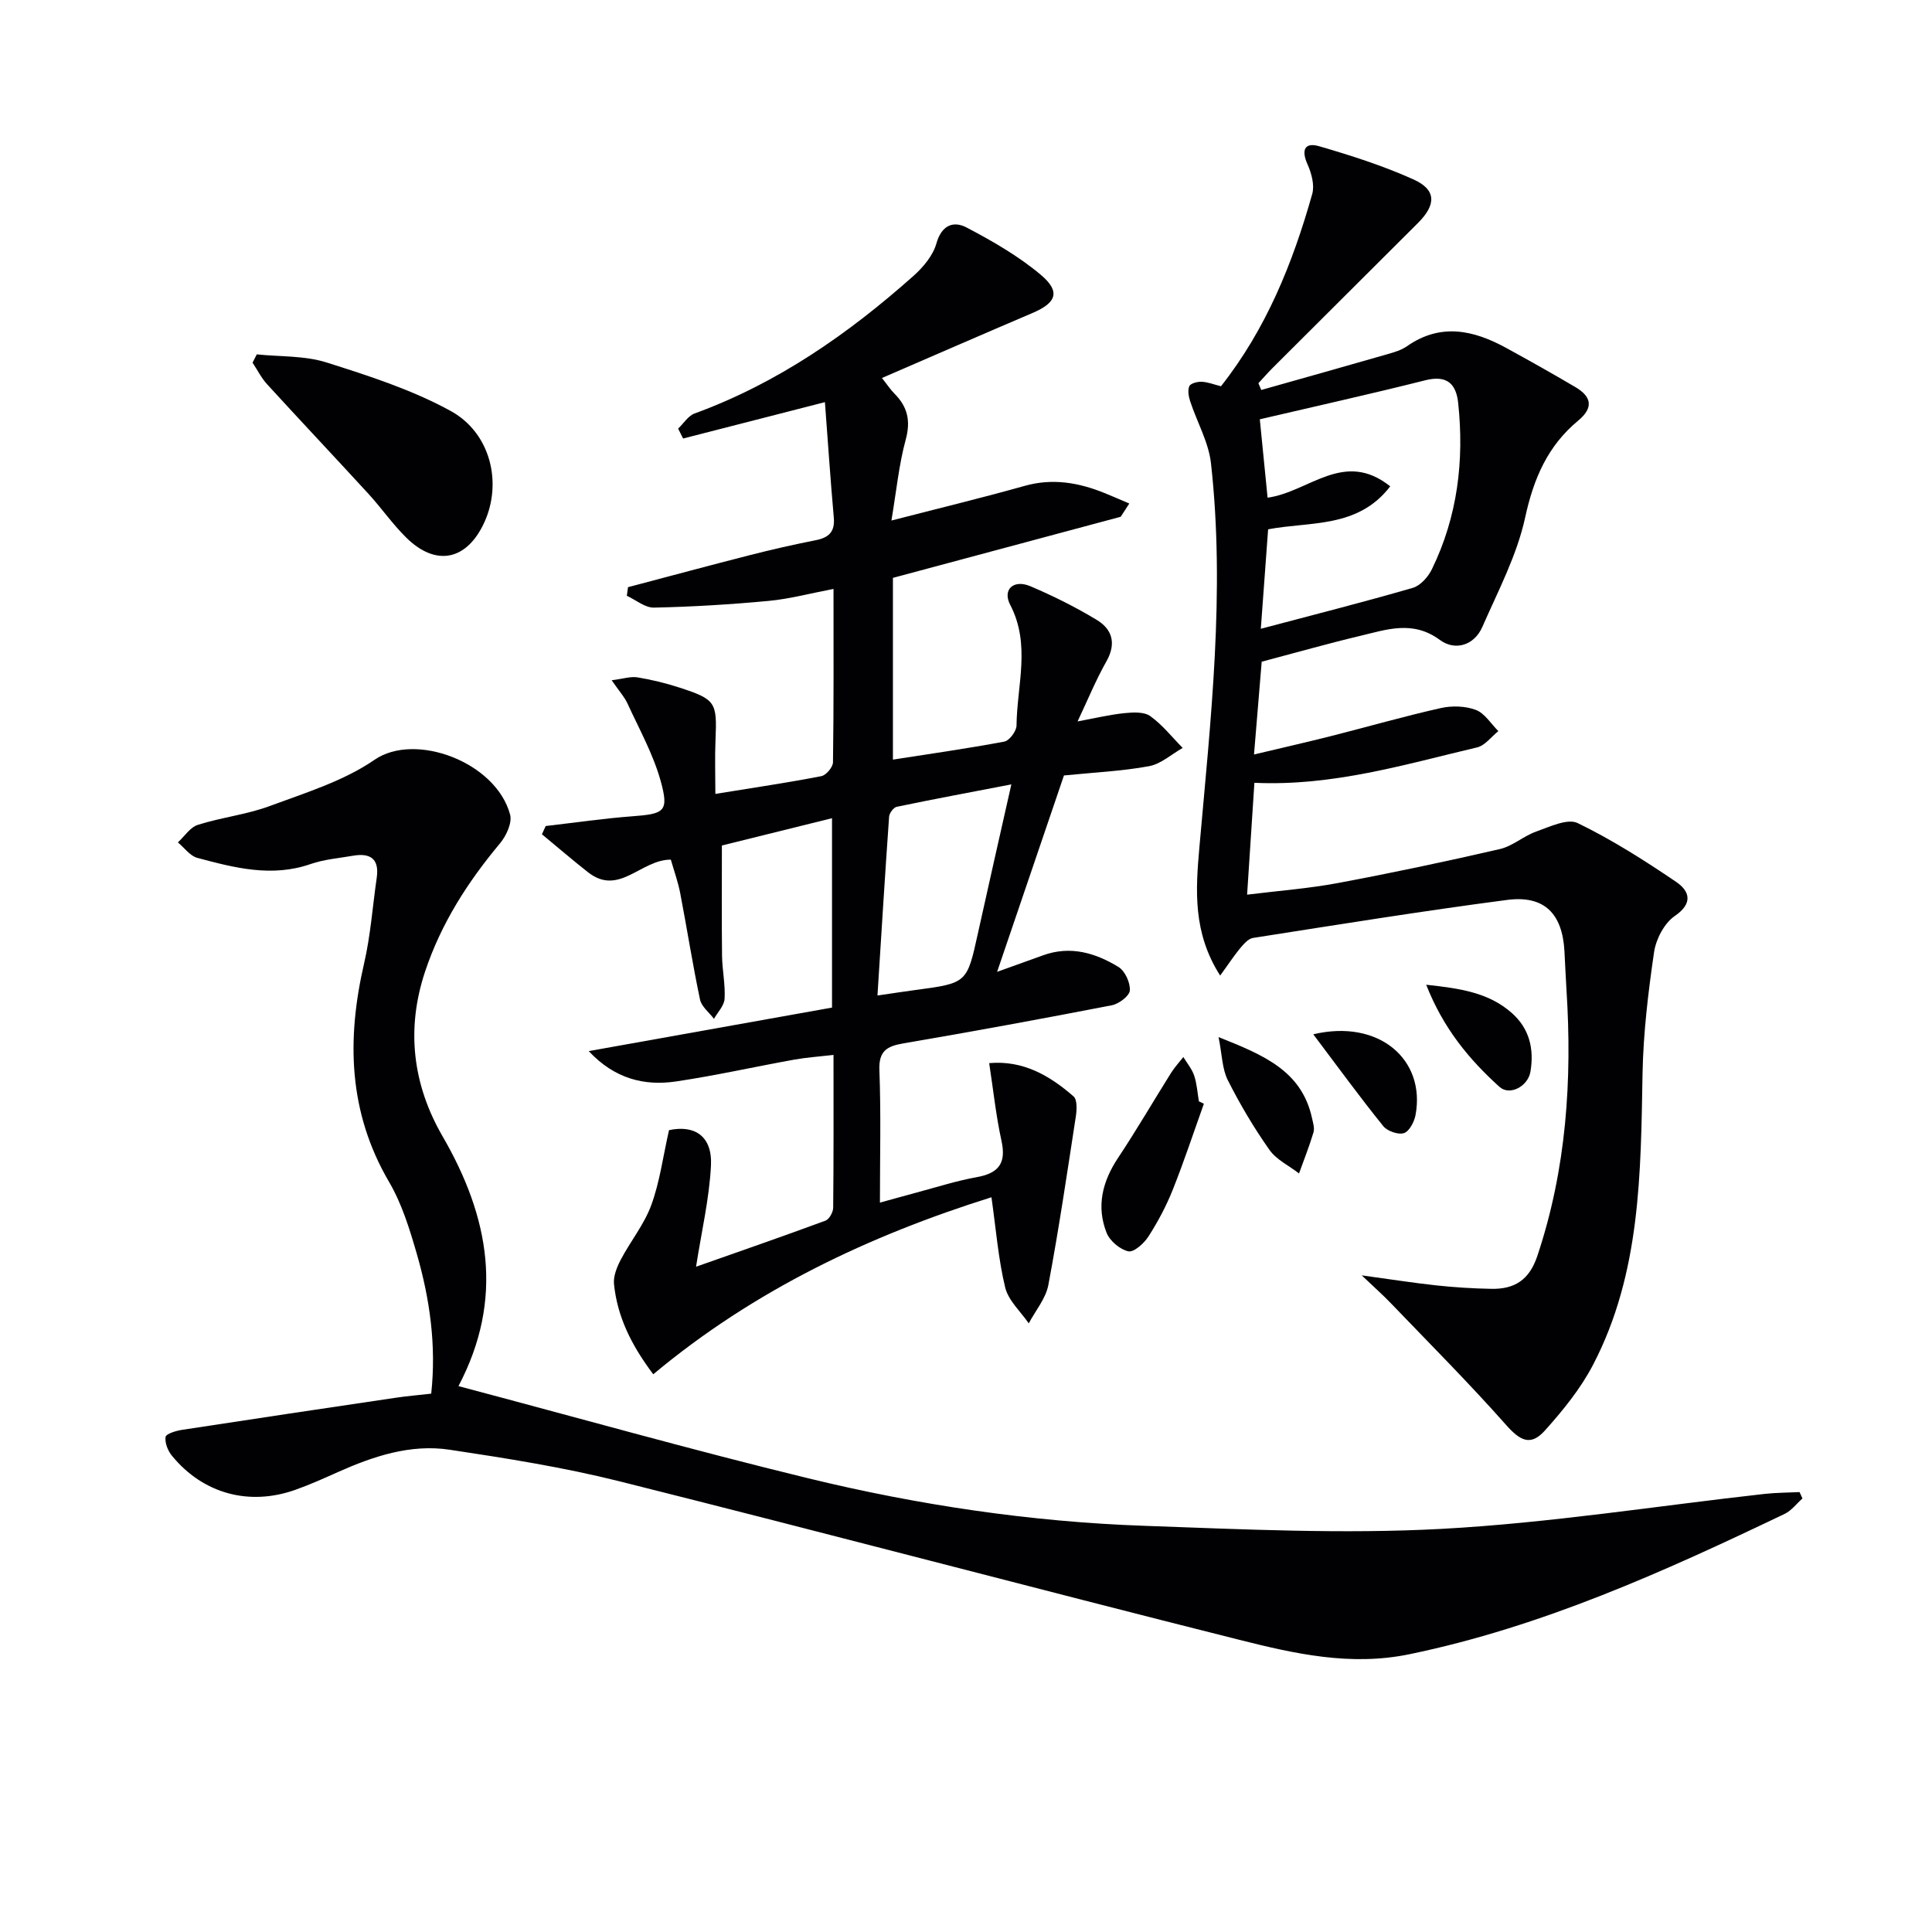
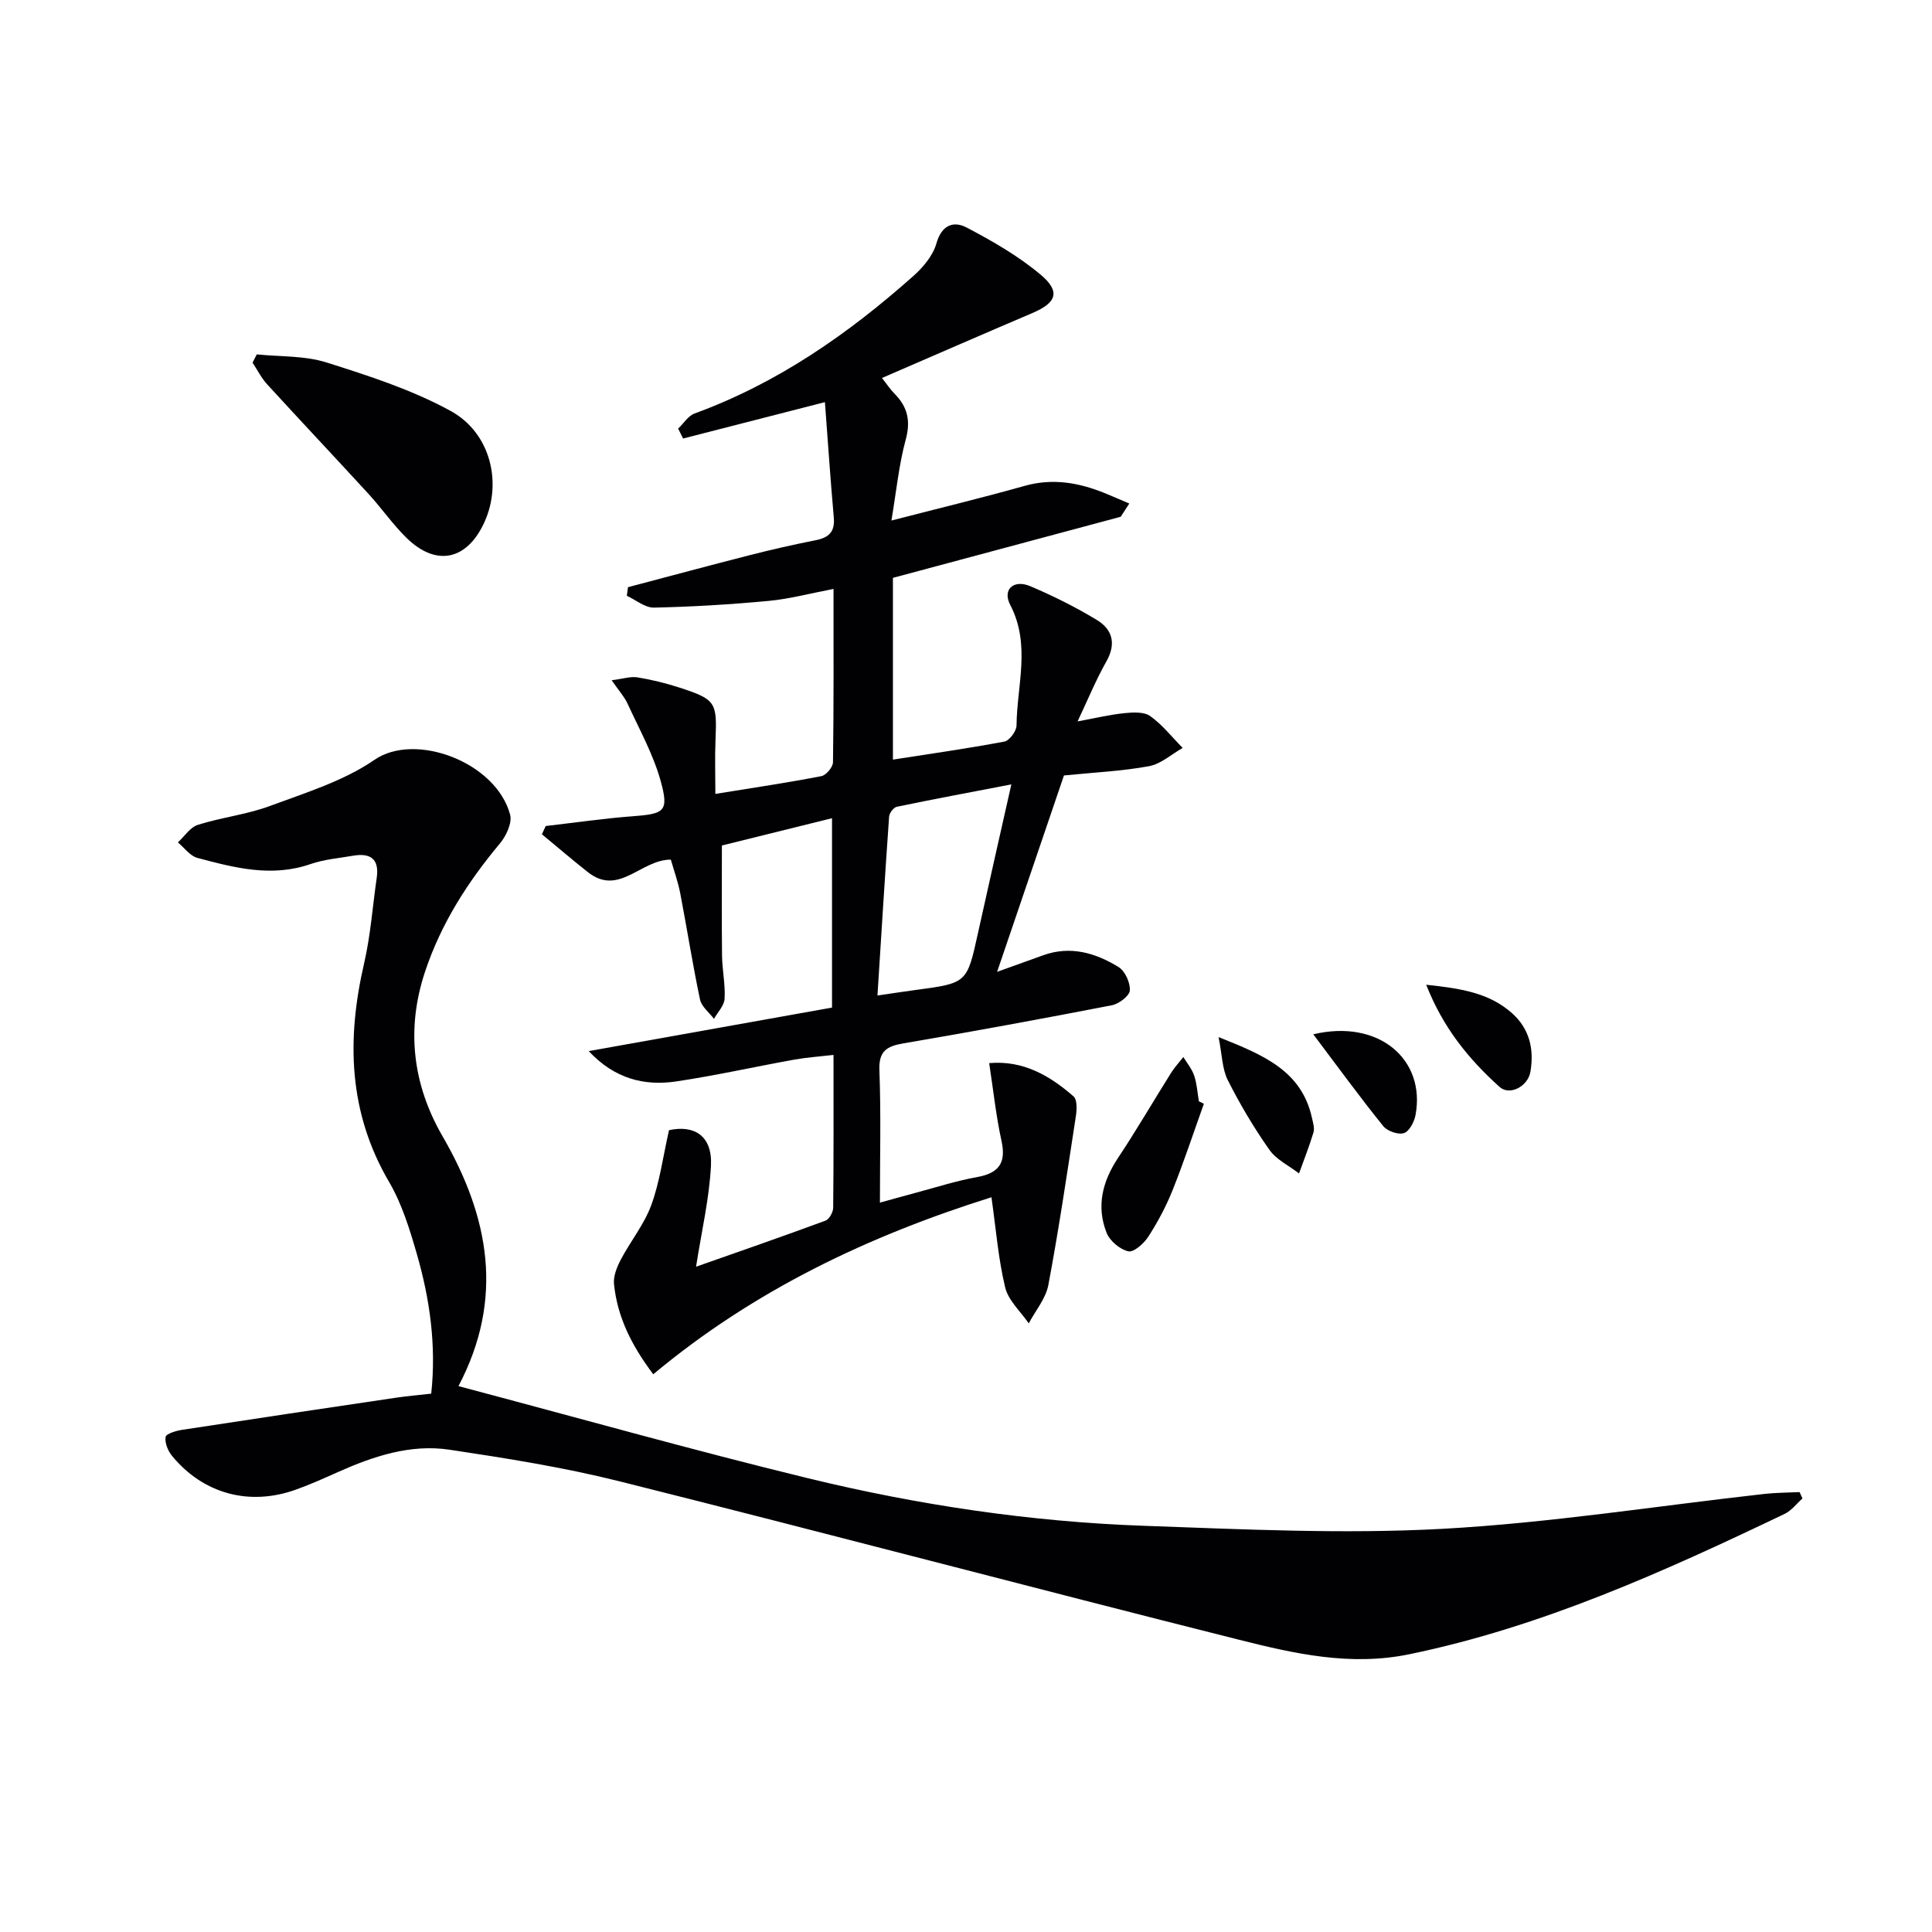
<svg xmlns="http://www.w3.org/2000/svg" enable-background="new 0 0 400 400" viewBox="0 0 400 400">
  <g fill="#010103">
    <path d="m138.89 177.98c-6.19-.04-10.71 7.64-17.12 2.63-3.25-2.55-6.38-5.25-9.57-7.88.26-.57.52-1.14.78-1.71 5.99-.69 11.96-1.57 17.97-2.02 6.64-.5 7.59-.97 5.82-7.36-1.54-5.51-4.41-10.66-6.82-15.91-.66-1.45-1.79-2.68-3.31-4.89 2.38-.3 3.92-.83 5.34-.6 2.94.48 5.87 1.2 8.7 2.12 7.51 2.44 7.79 3.03 7.46 10.77-.16 3.74-.03 7.5-.03 11.24 8.02-1.3 15.01-2.33 21.95-3.68.98-.19 2.39-1.86 2.4-2.87.17-11.64.11-23.27.11-35.89-4.87.93-9.12 2.08-13.43 2.48-7.89.74-15.82 1.22-23.74 1.39-1.86.04-3.75-1.59-5.62-2.45.08-.59.16-1.18.24-1.78 8.41-2.22 16.82-4.49 25.25-6.64 4.5-1.15 9.03-2.18 13.59-3.08 2.71-.53 4.03-1.71 3.77-4.68-.71-7.99-1.24-16-1.84-23.91-10.68 2.74-20.02 5.13-29.36 7.53-.34-.68-.69-1.37-1.03-2.05 1.13-1.07 2.07-2.64 3.4-3.13 17.17-6.27 31.85-16.49 45.36-28.52 2-1.79 4.01-4.19 4.71-6.68 1.08-3.84 3.56-4.72 6.25-3.31 5.37 2.82 10.76 5.92 15.37 9.8 4.15 3.5 3.23 5.79-1.74 7.91-10.23 4.36-20.43 8.81-31.15 13.45 1.07 1.35 1.74 2.39 2.6 3.25 2.71 2.73 3.38 5.62 2.32 9.51-1.42 5.22-1.94 10.69-2.96 16.75 9.87-2.55 18.78-4.7 27.6-7.18 5.77-1.62 11.16-.68 16.5 1.48 1.73.7 3.43 1.45 5.15 2.18-.59.91-1.19 1.82-1.78 2.74-15.43 4.14-30.87 8.28-47.16 12.65v37.63c7.43-1.16 15.28-2.27 23.06-3.73 1.05-.2 2.52-2.16 2.53-3.32.08-8.33 3-16.73-1.31-25-1.66-3.19.73-5.31 4.17-3.85 4.73 2.01 9.37 4.32 13.76 6.98 3.19 1.93 4.09 4.87 2 8.56-2.19 3.87-3.88 8.02-5.98 12.45 3.65-.67 6.65-1.4 9.69-1.71 1.78-.18 4.05-.31 5.34.6 2.53 1.8 4.52 4.36 6.73 6.6-2.31 1.31-4.49 3.32-6.96 3.78-5.53 1.02-11.2 1.28-17.62 1.92-4.36 12.8-8.91 26.18-13.84 40.66 4.02-1.45 6.75-2.42 9.48-3.41 5.66-2.07 10.88-.52 15.66 2.41 1.35.83 2.45 3.25 2.34 4.86-.08 1.13-2.26 2.77-3.72 3.06-14.34 2.78-28.71 5.42-43.11 7.88-3.46.59-5.18 1.55-5.02 5.58.34 8.94.11 17.91.11 27.4 2.01-.55 4.77-1.33 7.53-2.07 4.16-1.11 8.28-2.44 12.5-3.2 4.53-.81 6.16-2.86 5.14-7.51-1.13-5.14-1.68-10.4-2.55-16.1 7.06-.62 12.54 2.59 17.47 6.89.78.68.68 2.78.47 4.14-1.79 11.65-3.51 23.32-5.69 34.9-.53 2.81-2.66 5.31-4.06 7.95-1.68-2.46-4.22-4.72-4.88-7.44-1.43-5.93-1.9-12.09-2.84-18.67-25.33 7.95-49.12 19.2-70.02 36.65-4.58-6.08-7.45-11.96-8.13-18.7-.16-1.63.62-3.53 1.42-5.06 2.01-3.81 4.84-7.28 6.3-11.27 1.75-4.77 2.41-9.94 3.67-15.51 5.19-1.13 8.99 1.12 8.69 7.31-.34 6.82-1.94 13.58-3.09 20.96 8.81-3.1 17.83-6.23 26.8-9.54.78-.29 1.58-1.75 1.59-2.67.11-10.3.07-20.6.07-31.64-3.03.35-5.59.52-8.1.97-8.17 1.47-16.27 3.3-24.48 4.52-6.59.98-12.75-.55-18.1-6.28 16.75-2.99 33.49-5.99 50.37-9.01 0-13.27 0-26.17 0-39.21-7.83 1.94-15.32 3.8-22.8 5.65 0 7.57-.06 15.19.03 22.81.04 2.98.7 5.97.53 8.92-.08 1.42-1.42 2.78-2.2 4.16-1-1.33-2.58-2.53-2.89-4-1.54-7.3-2.69-14.69-4.1-22.02-.45-2.34-1.29-4.66-1.94-6.94zm42.78 28.13c3.57-.52 5.67-.85 7.78-1.13 10.78-1.43 10.75-1.43 13.02-11.76 2.16-9.81 4.4-19.6 6.92-30.82-8.63 1.66-16.2 3.07-23.73 4.64-.66.14-1.53 1.3-1.58 2.04-.85 12.03-1.59 24.07-2.41 37.03z" />
    <path d="m94.92 286.98c24.68 6.54 48.45 13.25 72.44 19.09 22.79 5.54 46 9 69.46 9.83 20.58.73 41.25 1.74 61.78.63 22.34-1.22 44.54-4.76 66.81-7.24 2.37-.26 4.78-.25 7.17-.37.2.44.4.88.6 1.32-1.22 1.08-2.27 2.51-3.68 3.19-25.02 11.97-50.22 23.37-77.64 29.05-12.23 2.54-23.82-.09-35.34-2.99-42.79-10.76-85.45-22.07-128.26-32.8-11.55-2.89-23.38-4.77-35.17-6.54-8.11-1.22-15.79 1.35-23.18 4.65-2.88 1.29-5.77 2.59-8.73 3.64-9.6 3.42-19.14.82-25.57-7.03-.85-1.03-1.51-2.68-1.33-3.9.1-.66 2.15-1.28 3.38-1.47 14.77-2.27 29.55-4.47 44.33-6.66 2.29-.34 4.6-.53 7.29-.84 1.07-9.94-.27-19.57-3-28.99-1.47-5.08-3.07-10.31-5.72-14.83-8.45-14.44-8.82-29.52-5.17-45.29 1.34-5.8 1.75-11.8 2.61-17.71.56-3.91-1.33-5.17-4.91-4.55-2.94.51-5.99.75-8.78 1.72-8.05 2.8-15.77.78-23.47-1.28-1.51-.41-2.68-2.1-4.01-3.2 1.36-1.25 2.53-3.12 4.12-3.63 4.88-1.55 10.09-2.12 14.87-3.89 7.43-2.76 15.31-5.17 21.73-9.59 8.42-5.79 25.15.49 28.06 11.35.46 1.71-.8 4.42-2.1 5.97-6.68 7.99-12.18 16.57-15.5 26.53-3.99 11.97-2.54 23.47 3.62 34.11 9.68 16.72 12.81 33.63 3.29 51.72z" />
-     <path d="m252.62 201.98c-5.67-8.87-5.08-17.67-4.31-26.43 2.34-26.5 5.38-53 2.41-79.63-.49-4.37-2.88-8.51-4.29-12.79-.33-1-.57-2.29-.2-3.17.25-.58 1.67-.96 2.55-.92 1.28.05 2.53.56 4.01.93 9.36-11.86 14.86-25.5 18.89-39.8.52-1.83-.14-4.29-.97-6.14-1.33-2.95-.62-4.64 2.42-3.75 6.63 1.93 13.28 4.05 19.56 6.89 4.71 2.13 4.68 5.22.88 9-10.03 10-20.07 20-30.09 30.01-1.02 1.02-1.96 2.11-2.94 3.16.2.47.39.93.59 1.4 8.67-2.45 17.35-4.88 26.02-7.38 1.43-.41 2.96-.84 4.15-1.68 6.98-4.87 13.79-3.34 20.55.36 4.81 2.63 9.59 5.32 14.31 8.1 3.34 1.97 3.84 4.25.58 6.95-6.3 5.22-9.22 11.97-10.97 20.04-1.7 7.83-5.6 15.21-8.86 22.65-1.72 3.92-5.7 5-8.79 2.72-5.62-4.15-11.02-2.15-16.55-.84-6.58 1.56-13.09 3.42-20.35 5.34-.45 5.43-.98 11.83-1.59 19.21 5.66-1.35 10.87-2.53 16.05-3.84 7.54-1.91 15.03-4.07 22.61-5.77 2.31-.52 5.09-.44 7.27.38 1.84.7 3.13 2.87 4.66 4.39-1.46 1.16-2.76 2.98-4.4 3.37-15.01 3.54-29.87 8.07-46.11 7.33-.49 7.47-.96 14.83-1.51 23.16 6.43-.8 12.66-1.26 18.76-2.4 11.24-2.1 22.43-4.47 33.57-7.04 2.66-.61 4.93-2.72 7.56-3.64 2.78-.98 6.45-2.76 8.55-1.74 7.1 3.44 13.83 7.73 20.38 12.17 2.7 1.83 3.67 4.37-.28 7.07-2.16 1.48-3.88 4.77-4.28 7.46-1.22 8.33-2.23 16.76-2.39 25.17-.37 20.65-.38 41.35-10.24 60.28-2.57 4.94-6.23 9.44-9.97 13.61-2.99 3.34-5.17 2.1-8.12-1.24-7.61-8.59-15.72-16.72-23.67-25-1.71-1.79-3.57-3.43-6.14-5.88 5.82.79 10.59 1.55 15.38 2.07 3.8.41 7.62.65 11.44.72 4.79.09 7.87-1.79 9.55-6.84 6.01-17.99 7.22-36.41 6.02-55.13-.17-2.65-.27-5.31-.42-7.97-.44-7.77-4.18-11.58-11.87-10.58-17.58 2.3-35.09 5.13-52.61 7.87-1.03.16-2.01 1.37-2.79 2.29-1.24 1.52-2.3 3.16-4.01 5.5zm8.42-71.8c11.01-2.92 21.29-5.52 31.46-8.47 1.59-.46 3.2-2.28 3.97-3.88 5.3-10.88 6.7-22.46 5.43-34.39-.42-4-2.34-5.83-6.8-4.71-11.19 2.82-22.47 5.32-34.27 8.08.55 5.5 1.09 10.95 1.61 16.23 8.61-1.18 15.78-10.01 25.39-2.35-6.69 8.76-16.66 7.24-25.28 8.9-.5 6.71-.97 13.12-1.51 20.59z" />
    <path d="m53.16 73.37c4.82.5 9.88.24 14.4 1.66 8.77 2.77 17.7 5.65 25.72 10.04 8.33 4.56 10.72 14.91 7.01 23.05-3.61 7.91-10.01 9.27-16.18 3.19-2.83-2.79-5.12-6.11-7.81-9.05-6.96-7.59-14.03-15.08-20.98-22.68-1.21-1.32-2.03-2.99-3.03-4.49.29-.58.58-1.15.87-1.72z" />
    <path d="m249.25 228.52c-2.13 5.95-4.11 11.96-6.45 17.82-1.34 3.37-3.08 6.63-5.04 9.68-.91 1.42-3.02 3.31-4.16 3.05-1.74-.39-3.84-2.16-4.5-3.85-2.15-5.47-.86-10.61 2.38-15.49 3.83-5.76 7.31-11.76 10.99-17.62.73-1.16 1.68-2.18 2.53-3.26.77 1.27 1.78 2.47 2.24 3.84.57 1.7.67 3.55.98 5.33.34.18.69.34 1.03.5z" />
    <path d="m252.29 214.72c9.33 3.72 17.23 6.97 19.36 16.82.21.96.55 2.05.29 2.92-.86 2.87-1.98 5.67-2.99 8.49-2.08-1.61-4.69-2.84-6.13-4.89-3.22-4.57-6.1-9.43-8.62-14.43-1.17-2.32-1.17-5.22-1.91-8.91z" />
    <path d="m295.28 203.88c7.11.76 12.93 1.65 17.67 5.8 3.73 3.27 4.7 7.53 3.91 12.21-.51 3.03-4.29 5.04-6.4 3.14-6.27-5.66-11.63-12.1-15.18-21.15z" />
-     <path d="m271.9 214.14c13.59-3.22 23.31 5.23 21.17 16.72-.26 1.41-1.3 3.39-2.4 3.74-1.2.38-3.45-.41-4.29-1.46-4.81-5.96-9.33-12.16-14.48-19z" />
+     <path d="m271.9 214.14c13.59-3.22 23.31 5.23 21.17 16.72-.26 1.41-1.3 3.39-2.4 3.74-1.2.38-3.45-.41-4.29-1.46-4.81-5.96-9.33-12.16-14.48-19" />
  </g>
</svg>